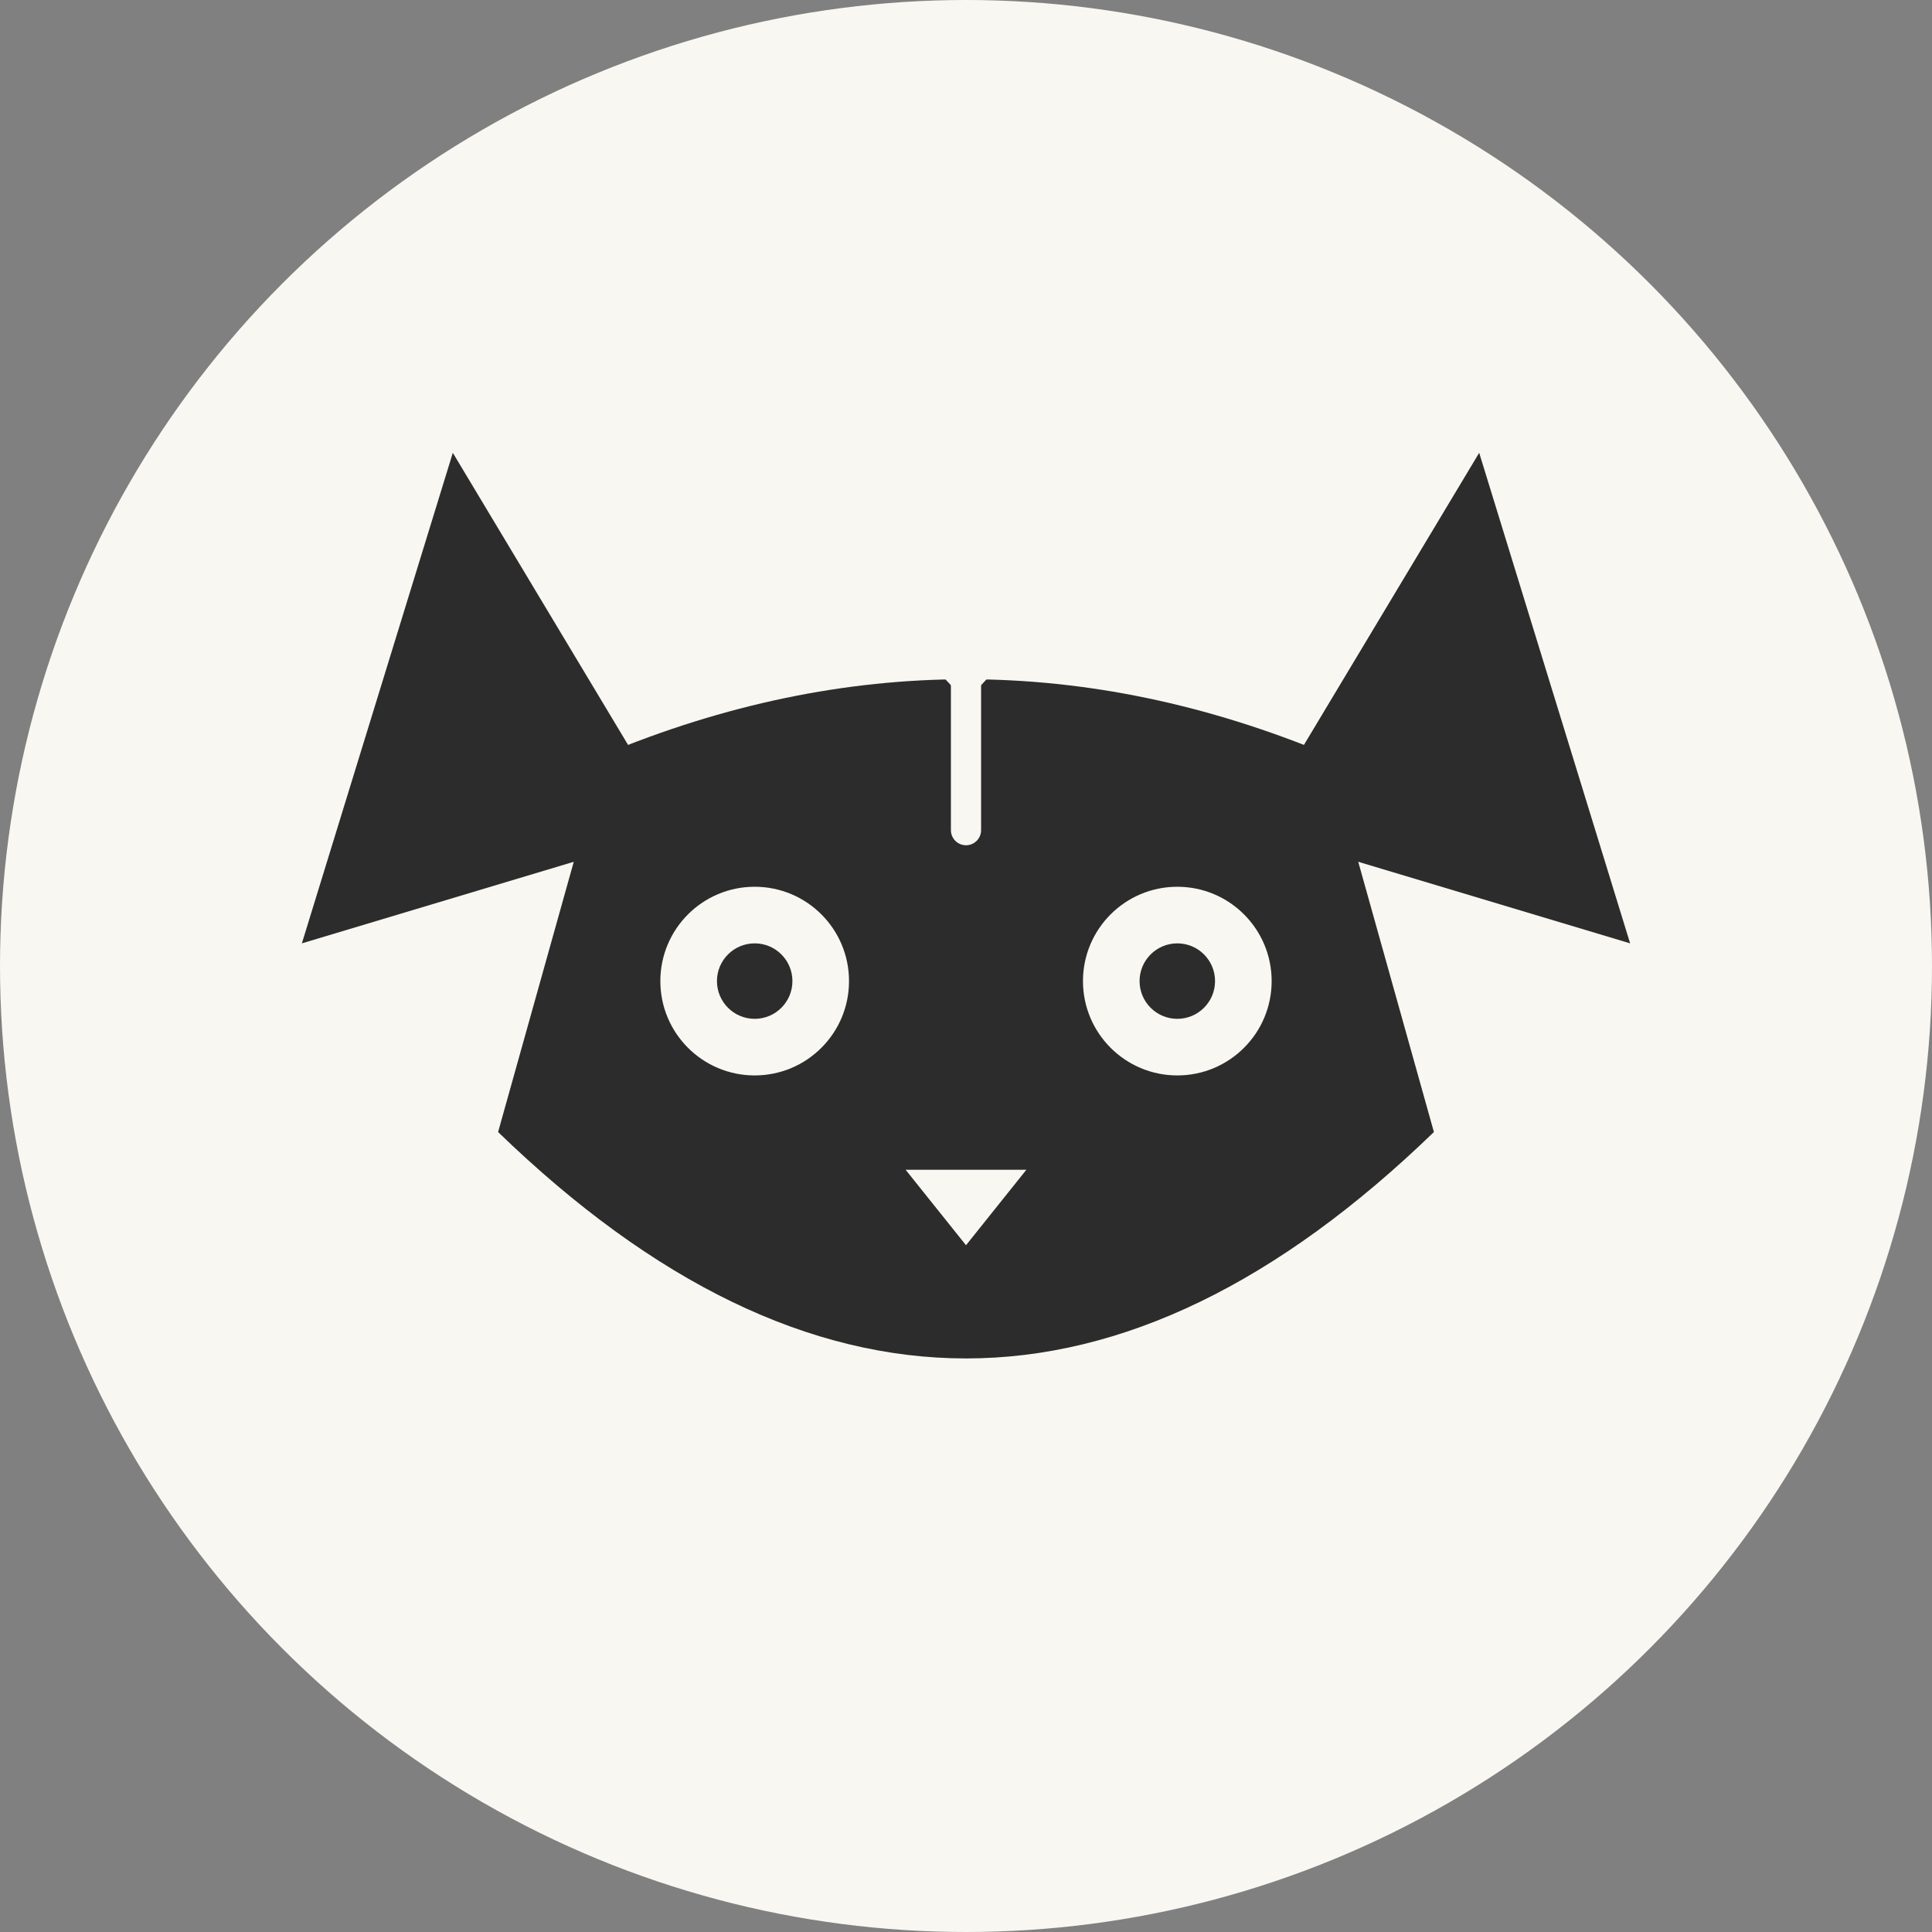
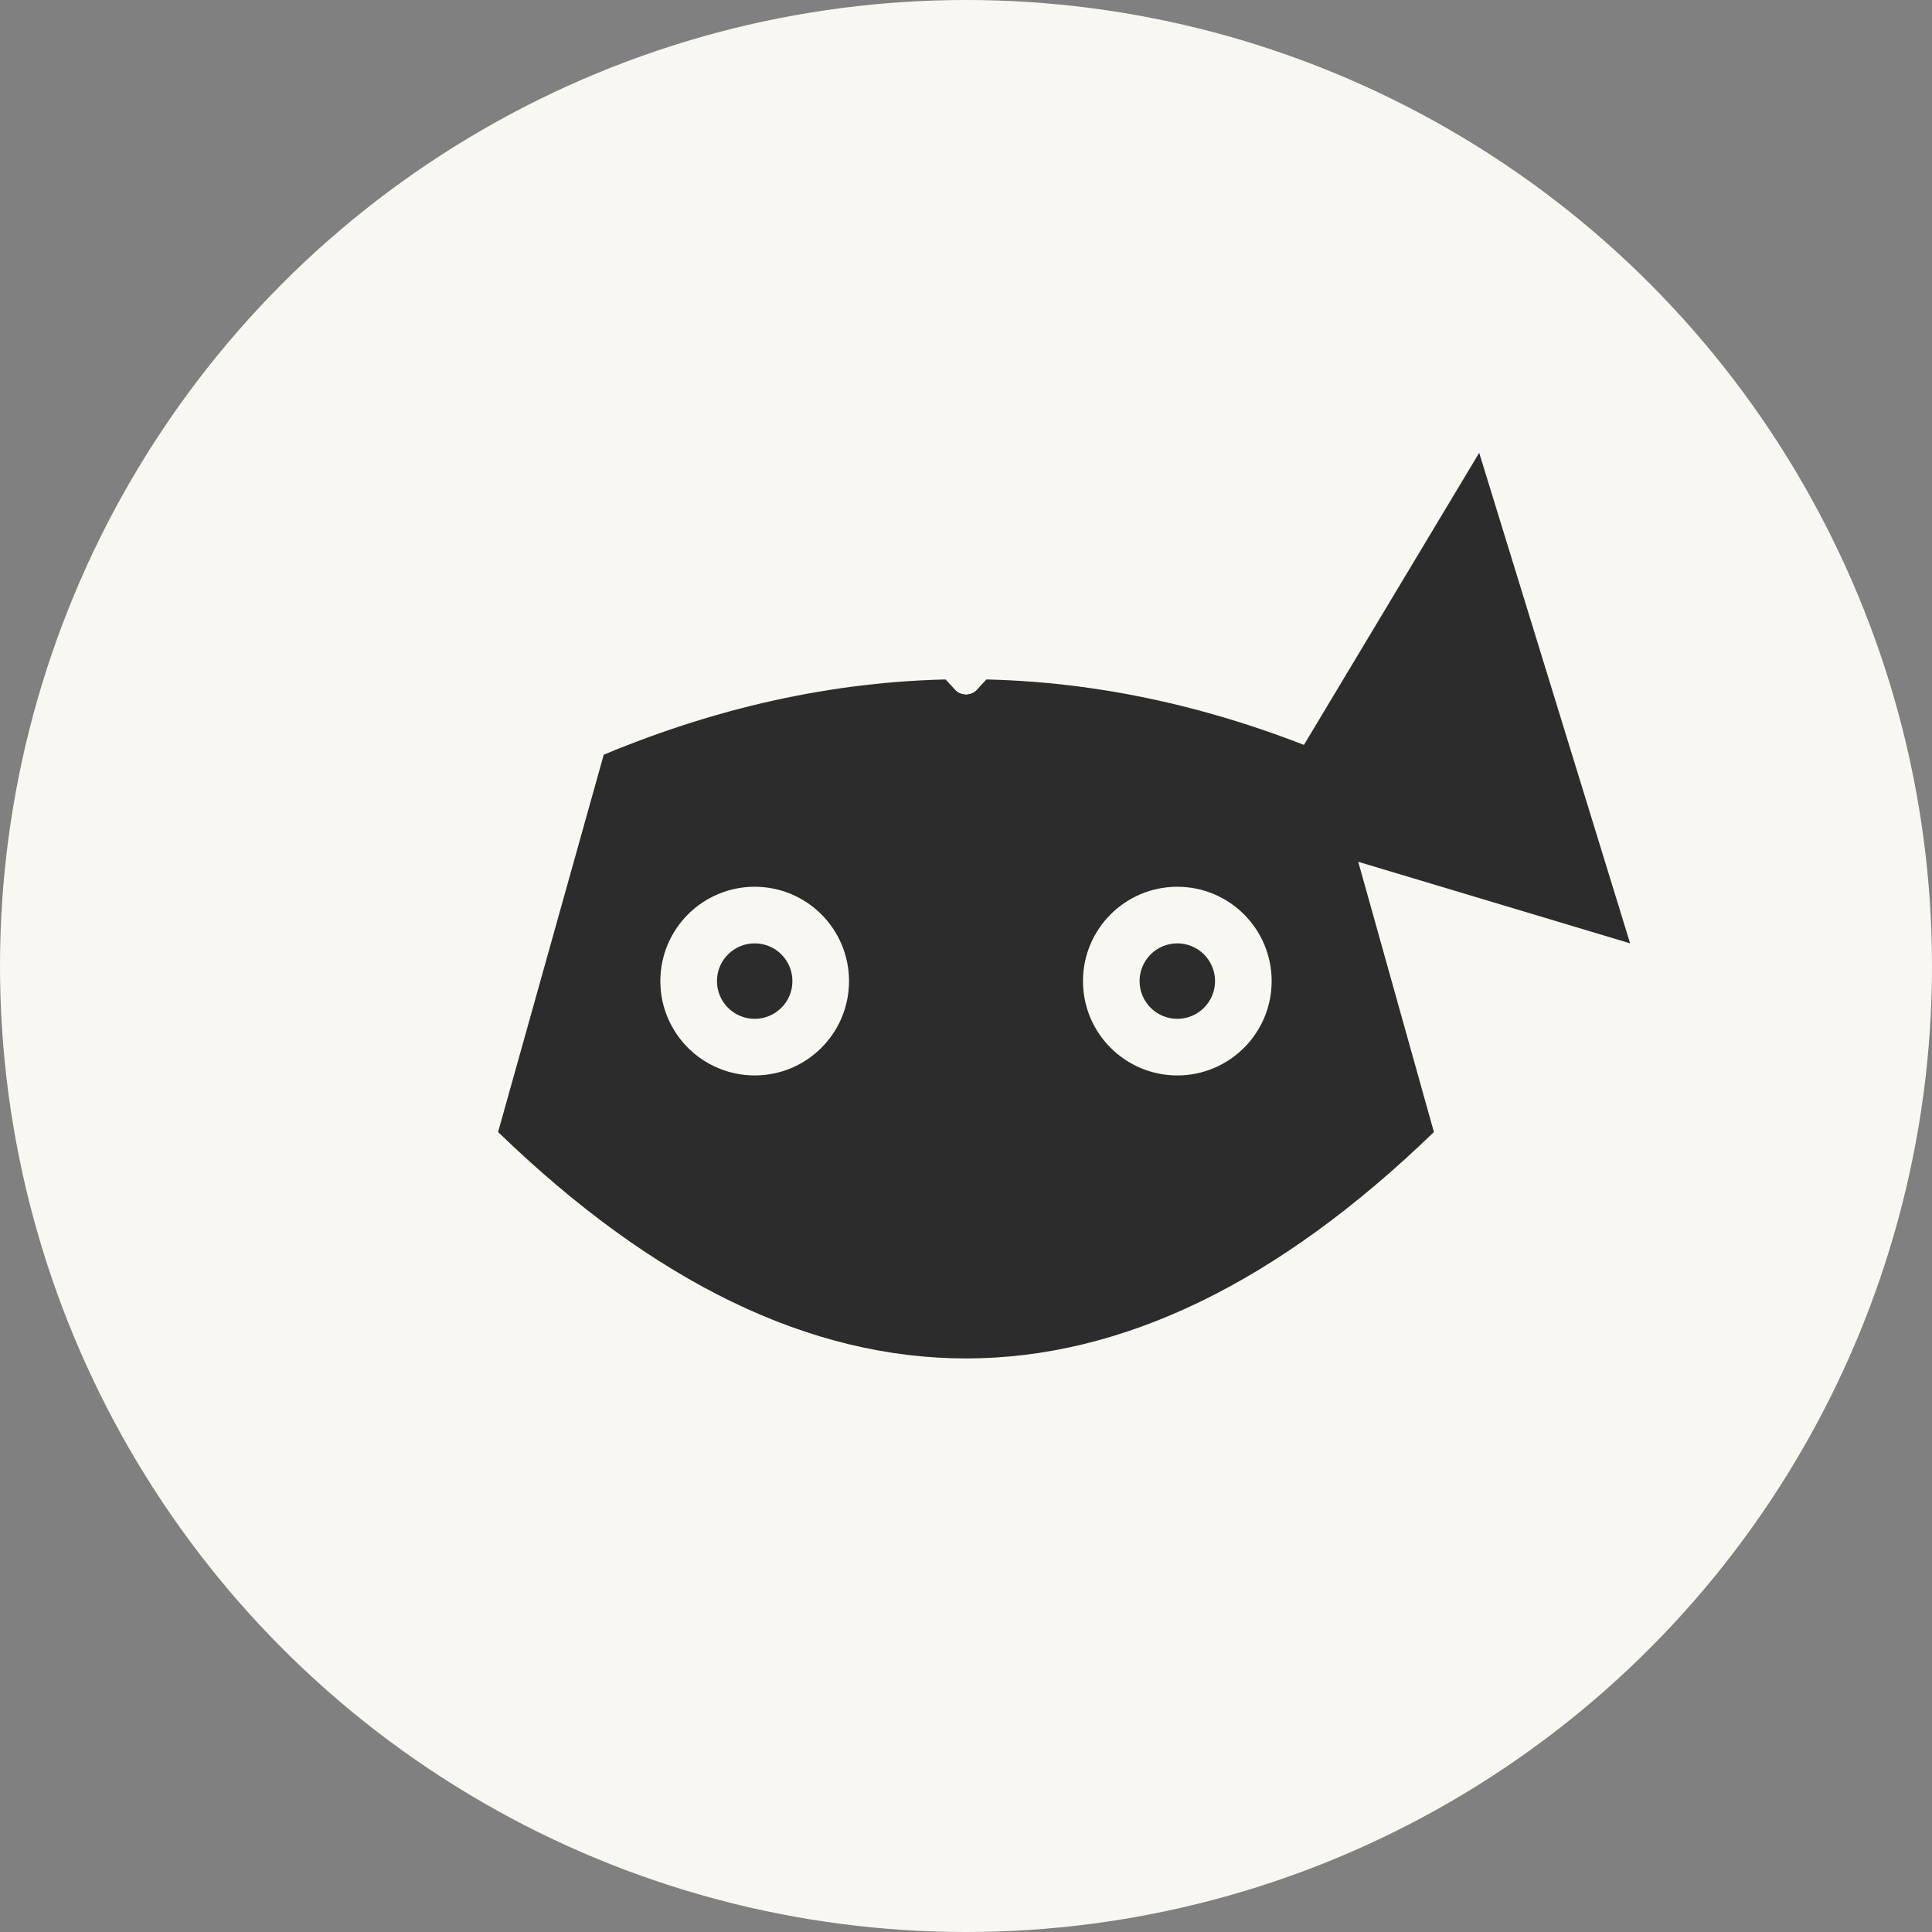
<svg xmlns="http://www.w3.org/2000/svg" viewBox="0 0 512 512">
  <rect x="0" y="0" width="512" height="512" fill="#808080" stroke="none" />
  <defs>
    <style>
      .cls-1 { fill: #2c2c2c; }
      .cls-2 { fill: #f9f7f1; }
    </style>
  </defs>
  <circle cx="256" cy="256" r="256" class="cls-2" />
  <g id="Otto">
-     <path class="cls-1" d="M120,120 L180,220 L80,250 Z" />
    <path class="cls-1" d="M392,120 L332,220 L432,250 Z" />
    <path class="cls-1" d="M160,200 Q256,160 352,200 L380,300 Q256,420 132,300 Z" />
    <circle cx="200" cy="260" r="25" class="cls-2" />
    <circle cx="312" cy="260" r="25" class="cls-2" />
    <circle cx="200" cy="260" r="10" class="cls-1" />
    <circle cx="312" cy="260" r="10" class="cls-1" />
-     <path class="cls-2" d="M240,310 L272,310 L256,330 Z" />
-     <path stroke="#f9f7f1" stroke-width="8" stroke-linecap="round" fill="none" d="M256,180 L256,220" />
+     <path class="cls-2" d="M240,310 L256,330 Z" />
    <path stroke="#f9f7f1" stroke-width="8" stroke-linecap="round" fill="none" d="M256,180 L200,120" />
    <path stroke="#f9f7f1" stroke-width="8" stroke-linecap="round" fill="none" d="M256,180 L312,120" />
  </g>
</svg>